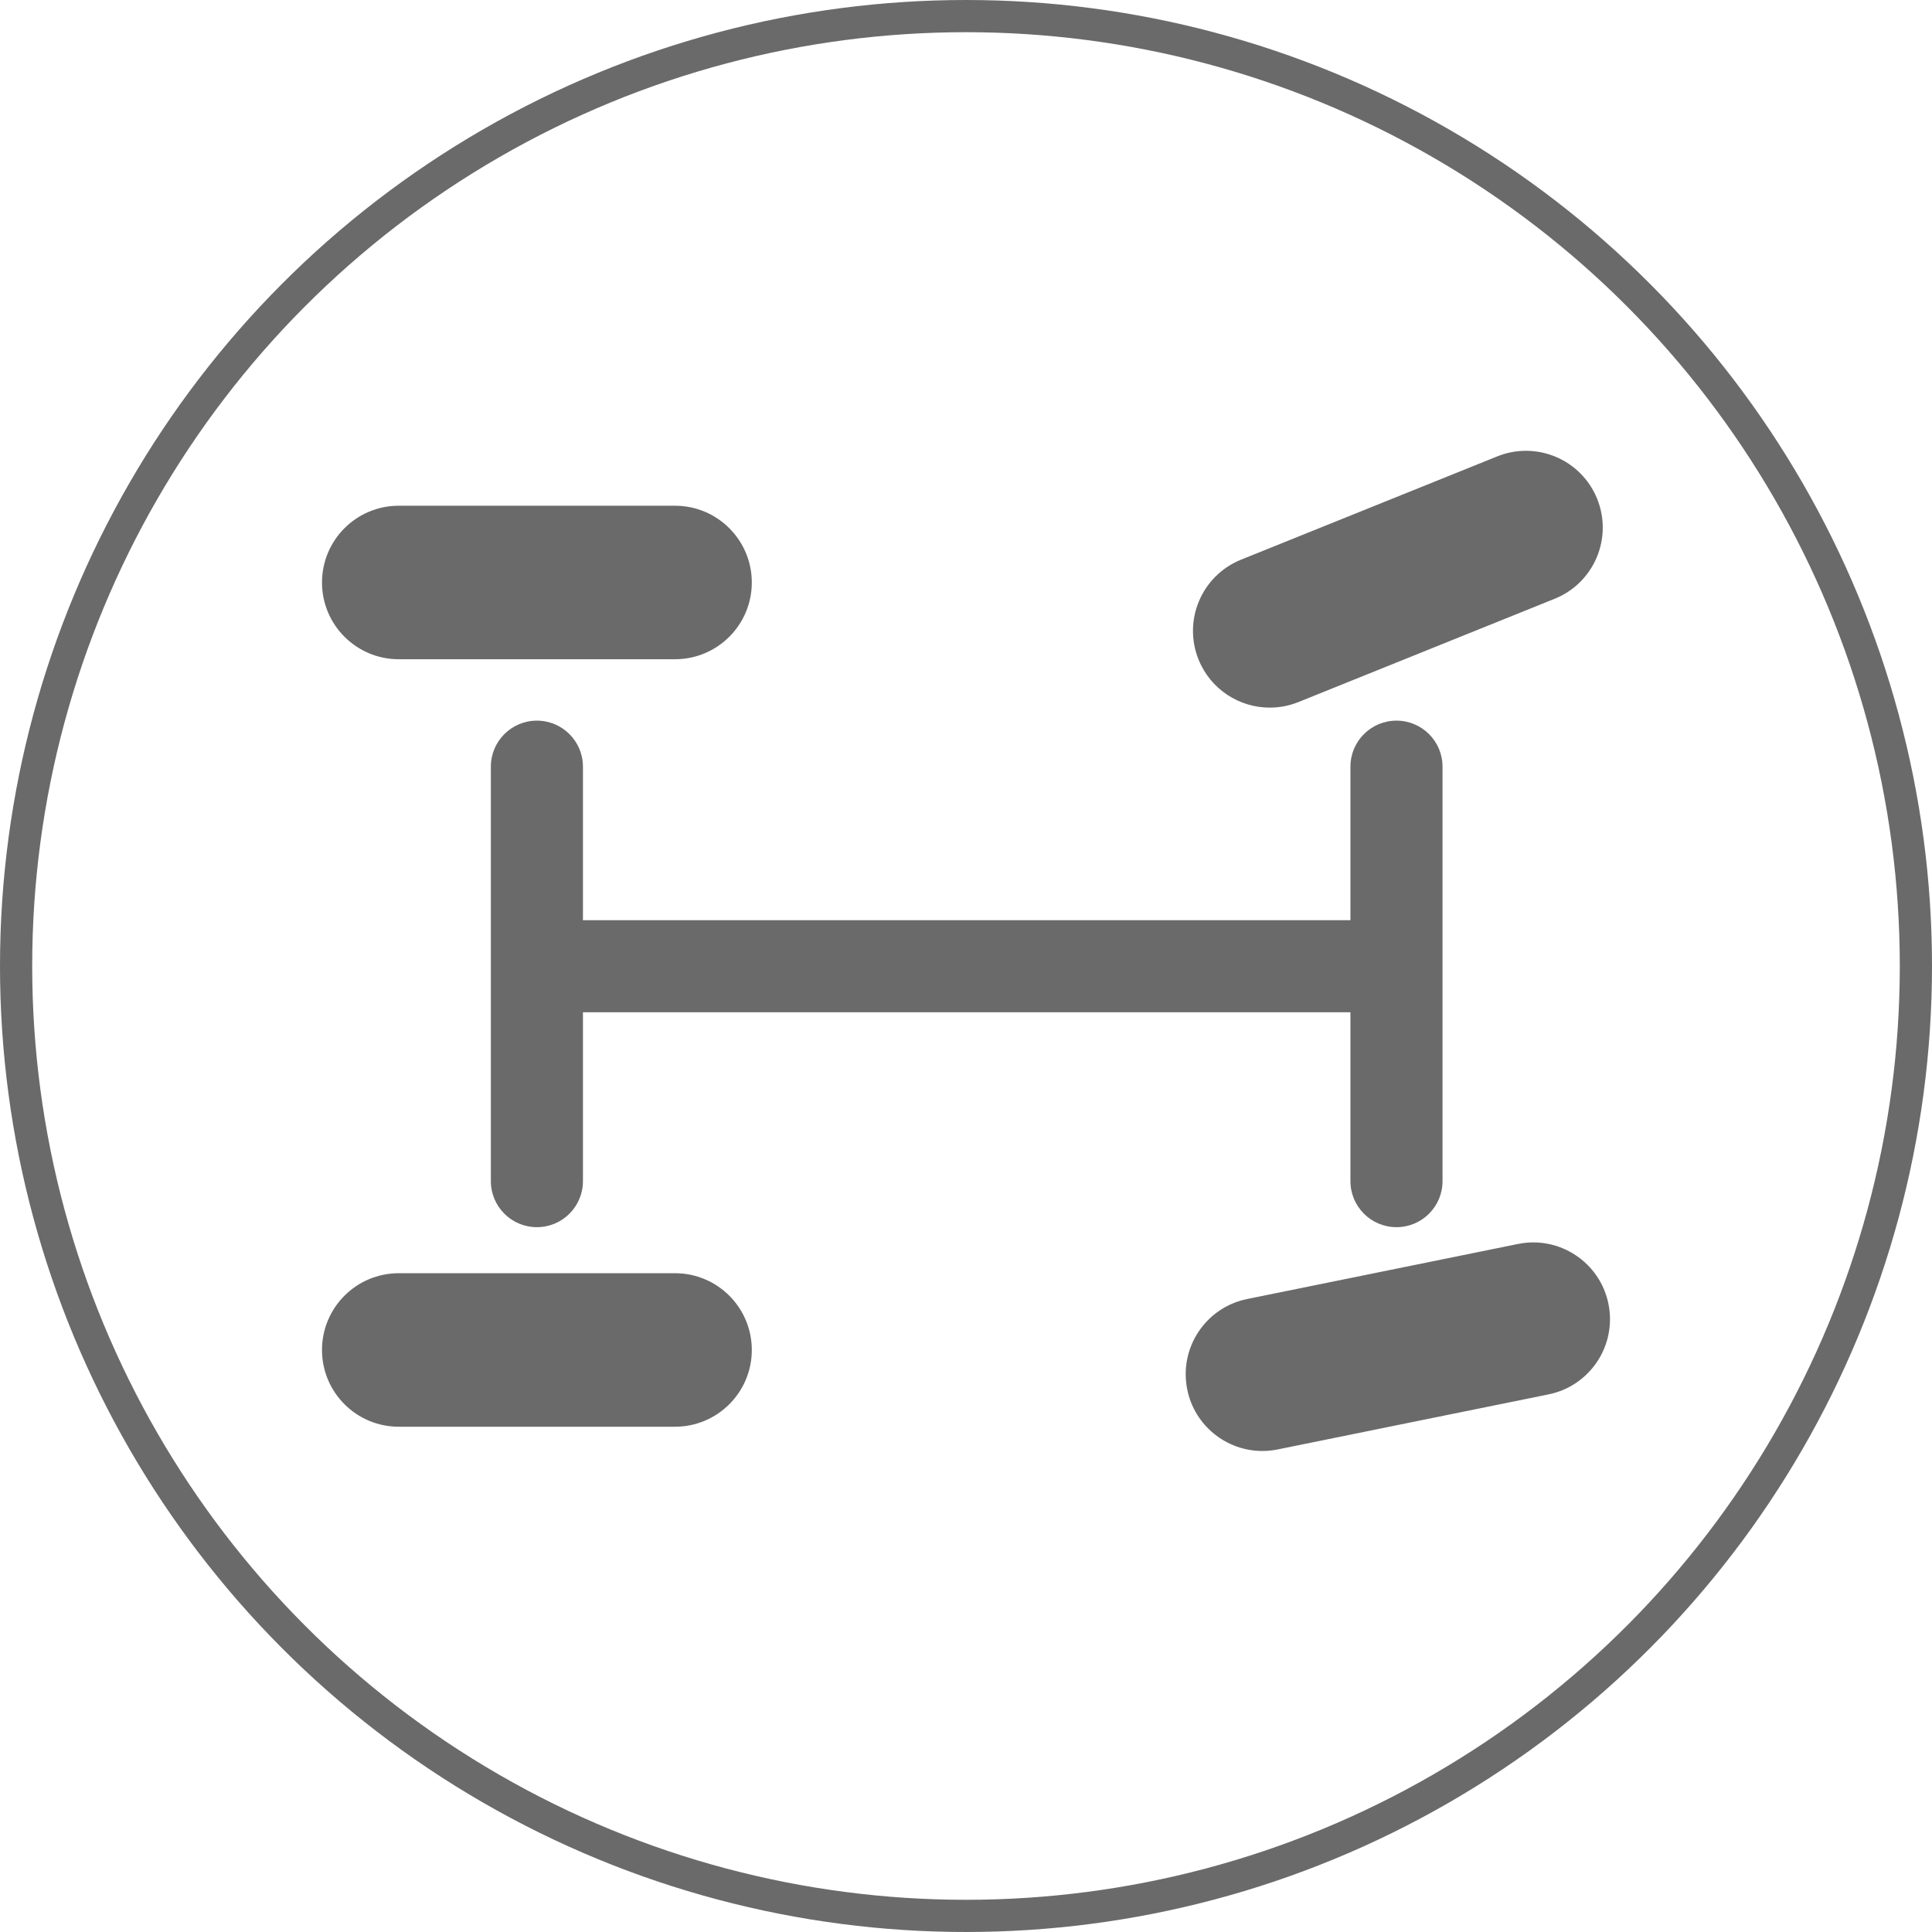
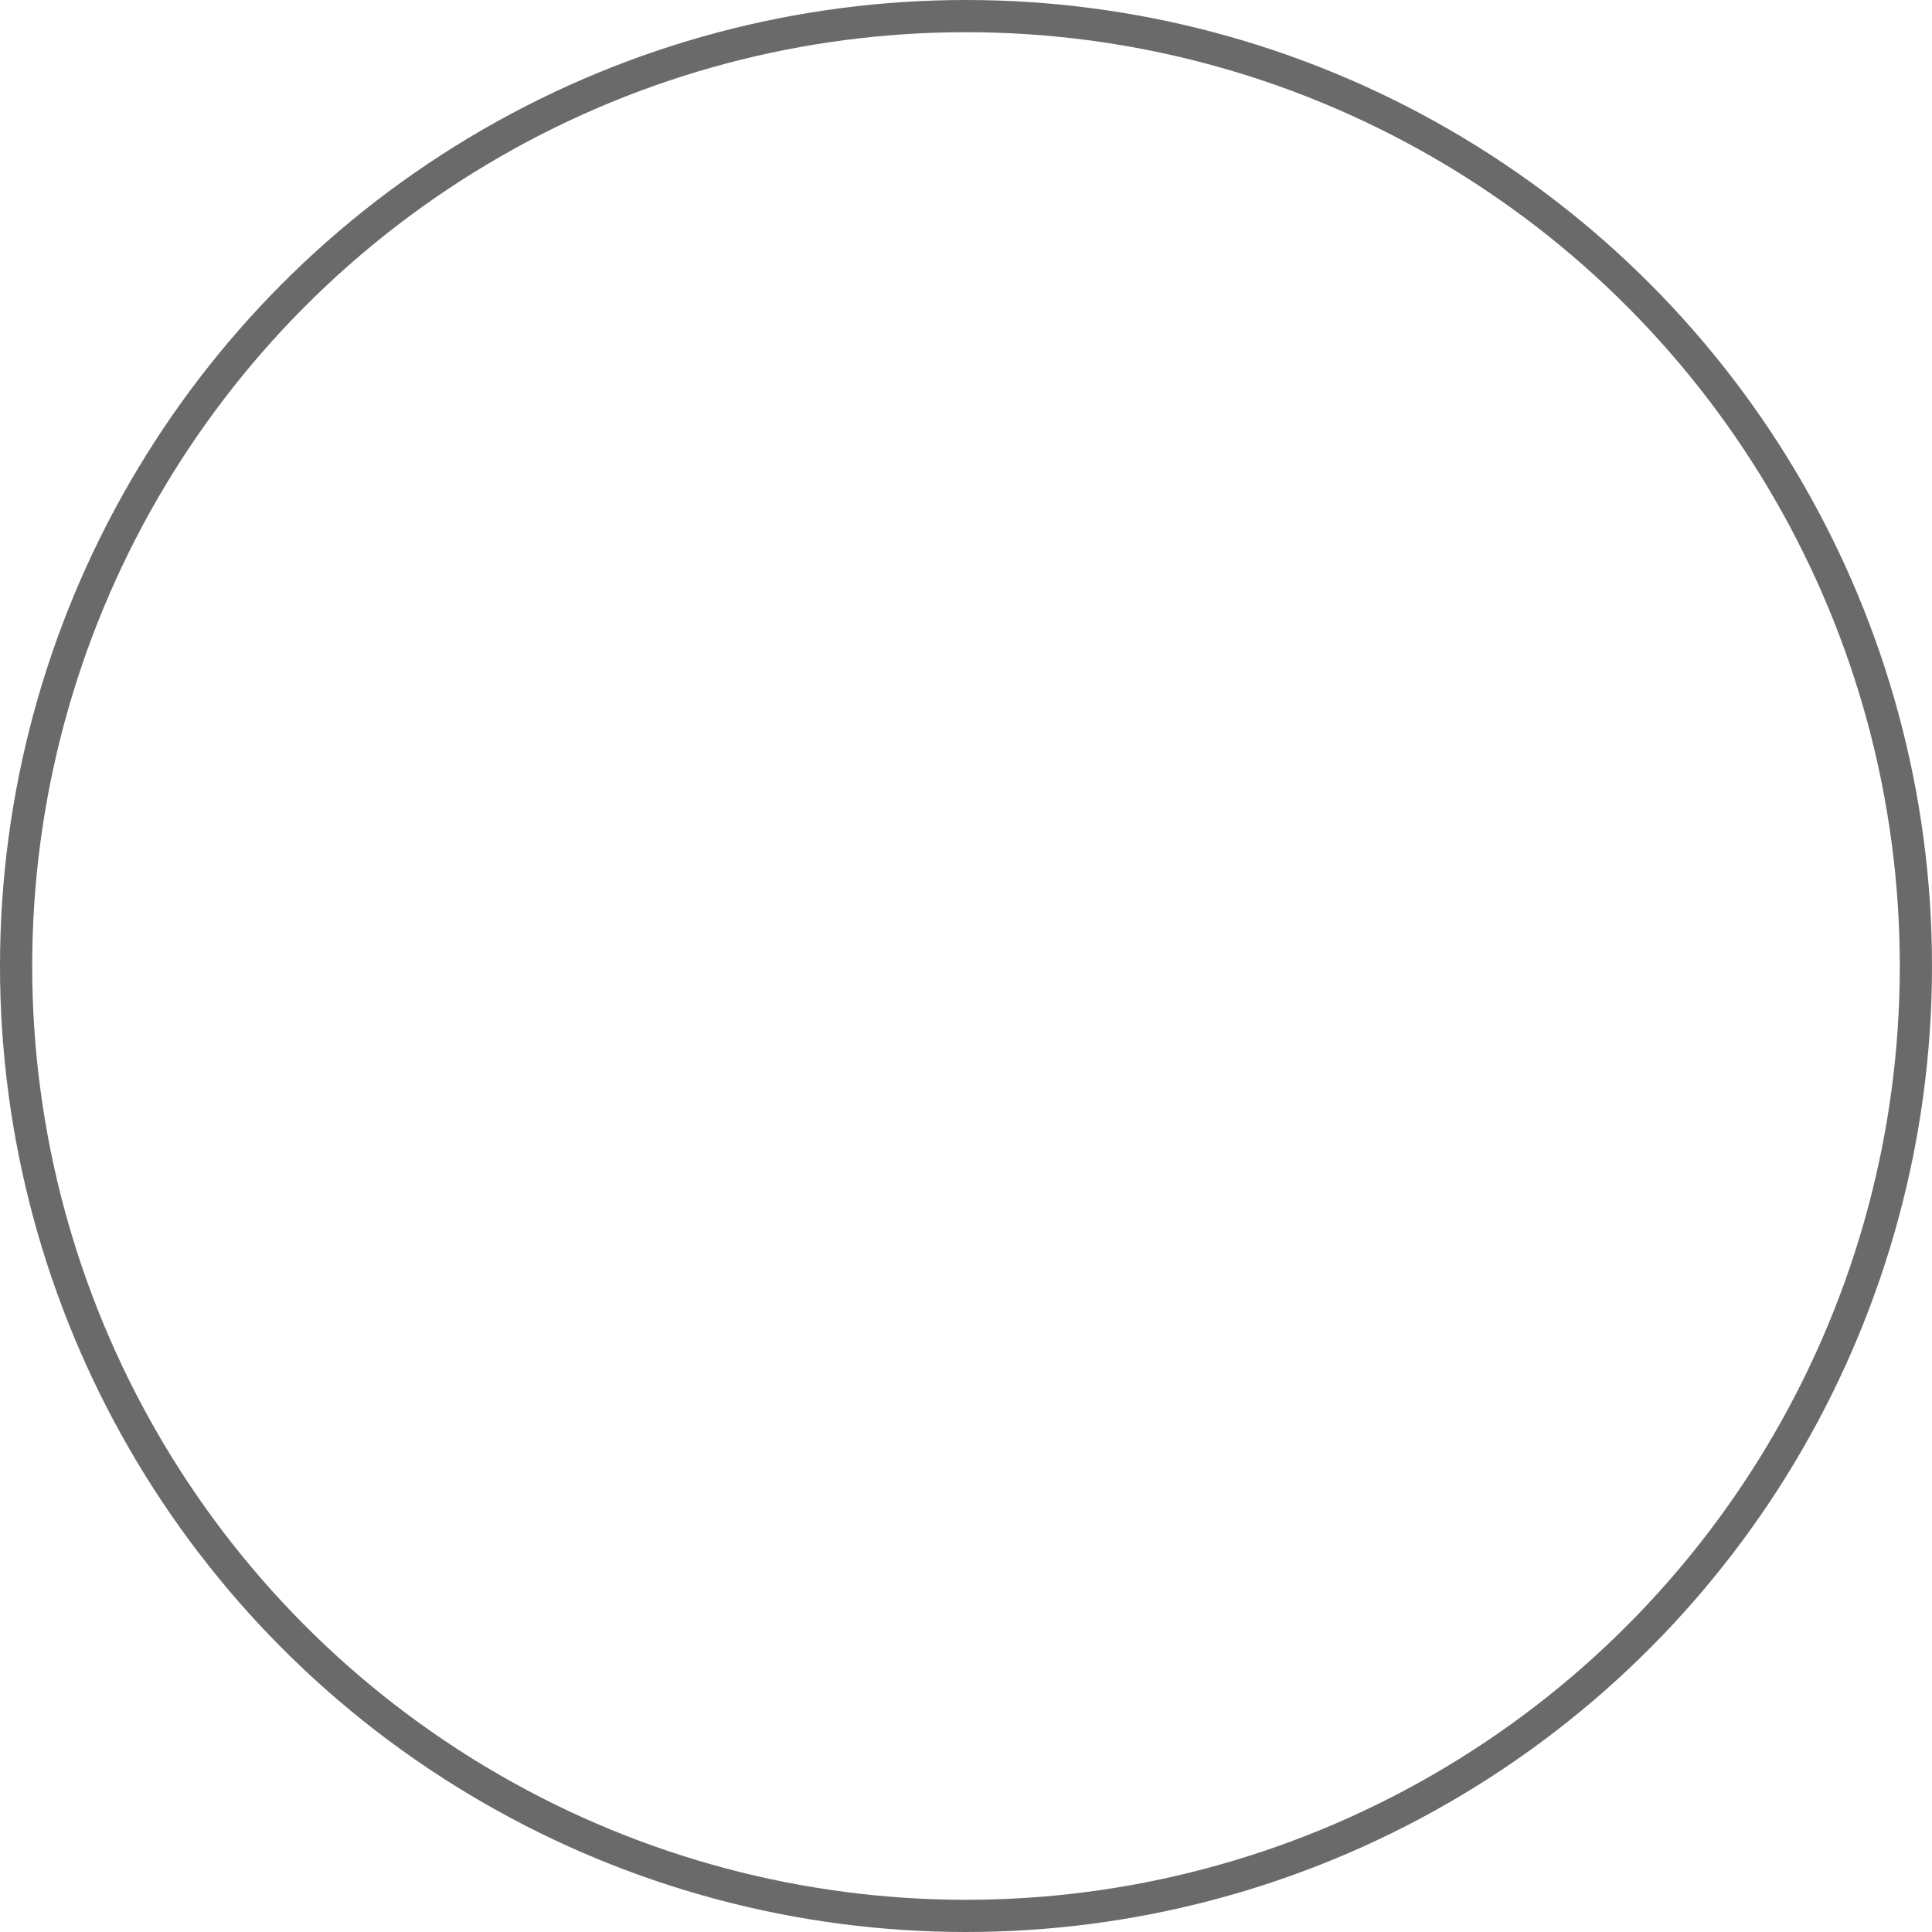
<svg xmlns="http://www.w3.org/2000/svg" width="60" height="60" viewBox="0 0 60 60" fill="none">
  <circle cx="30" cy="30" r="29.5" stroke="#6A6A6A" />
-   <path d="M41.939 36.681V31.437H18.104V36.681C18.104 37.471 17.464 38.111 16.674 38.111C15.884 38.111 15.244 37.471 15.244 36.681V23.81C15.244 23.02 15.884 22.38 16.674 22.38C17.464 22.38 18.104 23.02 18.104 23.81V28.577H41.939V23.81C41.939 23.02 42.579 22.38 43.369 22.38C44.159 22.38 44.799 23.02 44.799 23.81V36.681C44.799 37.471 44.159 38.111 43.369 38.111C42.579 38.111 41.939 37.471 41.939 36.681ZM12.383 20.473H20.964C22.28 20.473 23.348 19.406 23.348 18.09C23.348 16.773 22.28 15.706 20.964 15.706H12.383C11.067 15.706 10 16.773 10 18.09C10 19.406 11.067 20.473 12.383 20.473ZM39.434 21.976C39.731 21.976 40.032 21.921 40.324 21.803L48.282 18.595C49.503 18.103 50.094 16.714 49.602 15.493C49.109 14.272 47.722 13.682 46.5 14.173L38.542 17.381C37.321 17.874 36.73 19.262 37.222 20.483C37.597 21.413 38.49 21.976 39.434 21.976ZM49.952 40.494C49.69 39.203 48.43 38.369 47.141 38.633L38.732 40.342C37.442 40.604 36.609 41.861 36.871 43.152C37.1 44.282 38.094 45.062 39.205 45.062C39.362 45.062 39.522 45.046 39.682 45.013L48.091 43.304C49.381 43.042 50.214 41.784 49.952 40.494ZM20.964 39.541H12.383C11.067 39.541 10 40.608 10 41.925C10 43.241 11.067 44.308 12.383 44.308H20.964C22.28 44.308 23.348 43.241 23.348 41.925C23.348 40.608 22.28 39.541 20.964 39.541Z" fill="#6A6A6A" />
</svg>